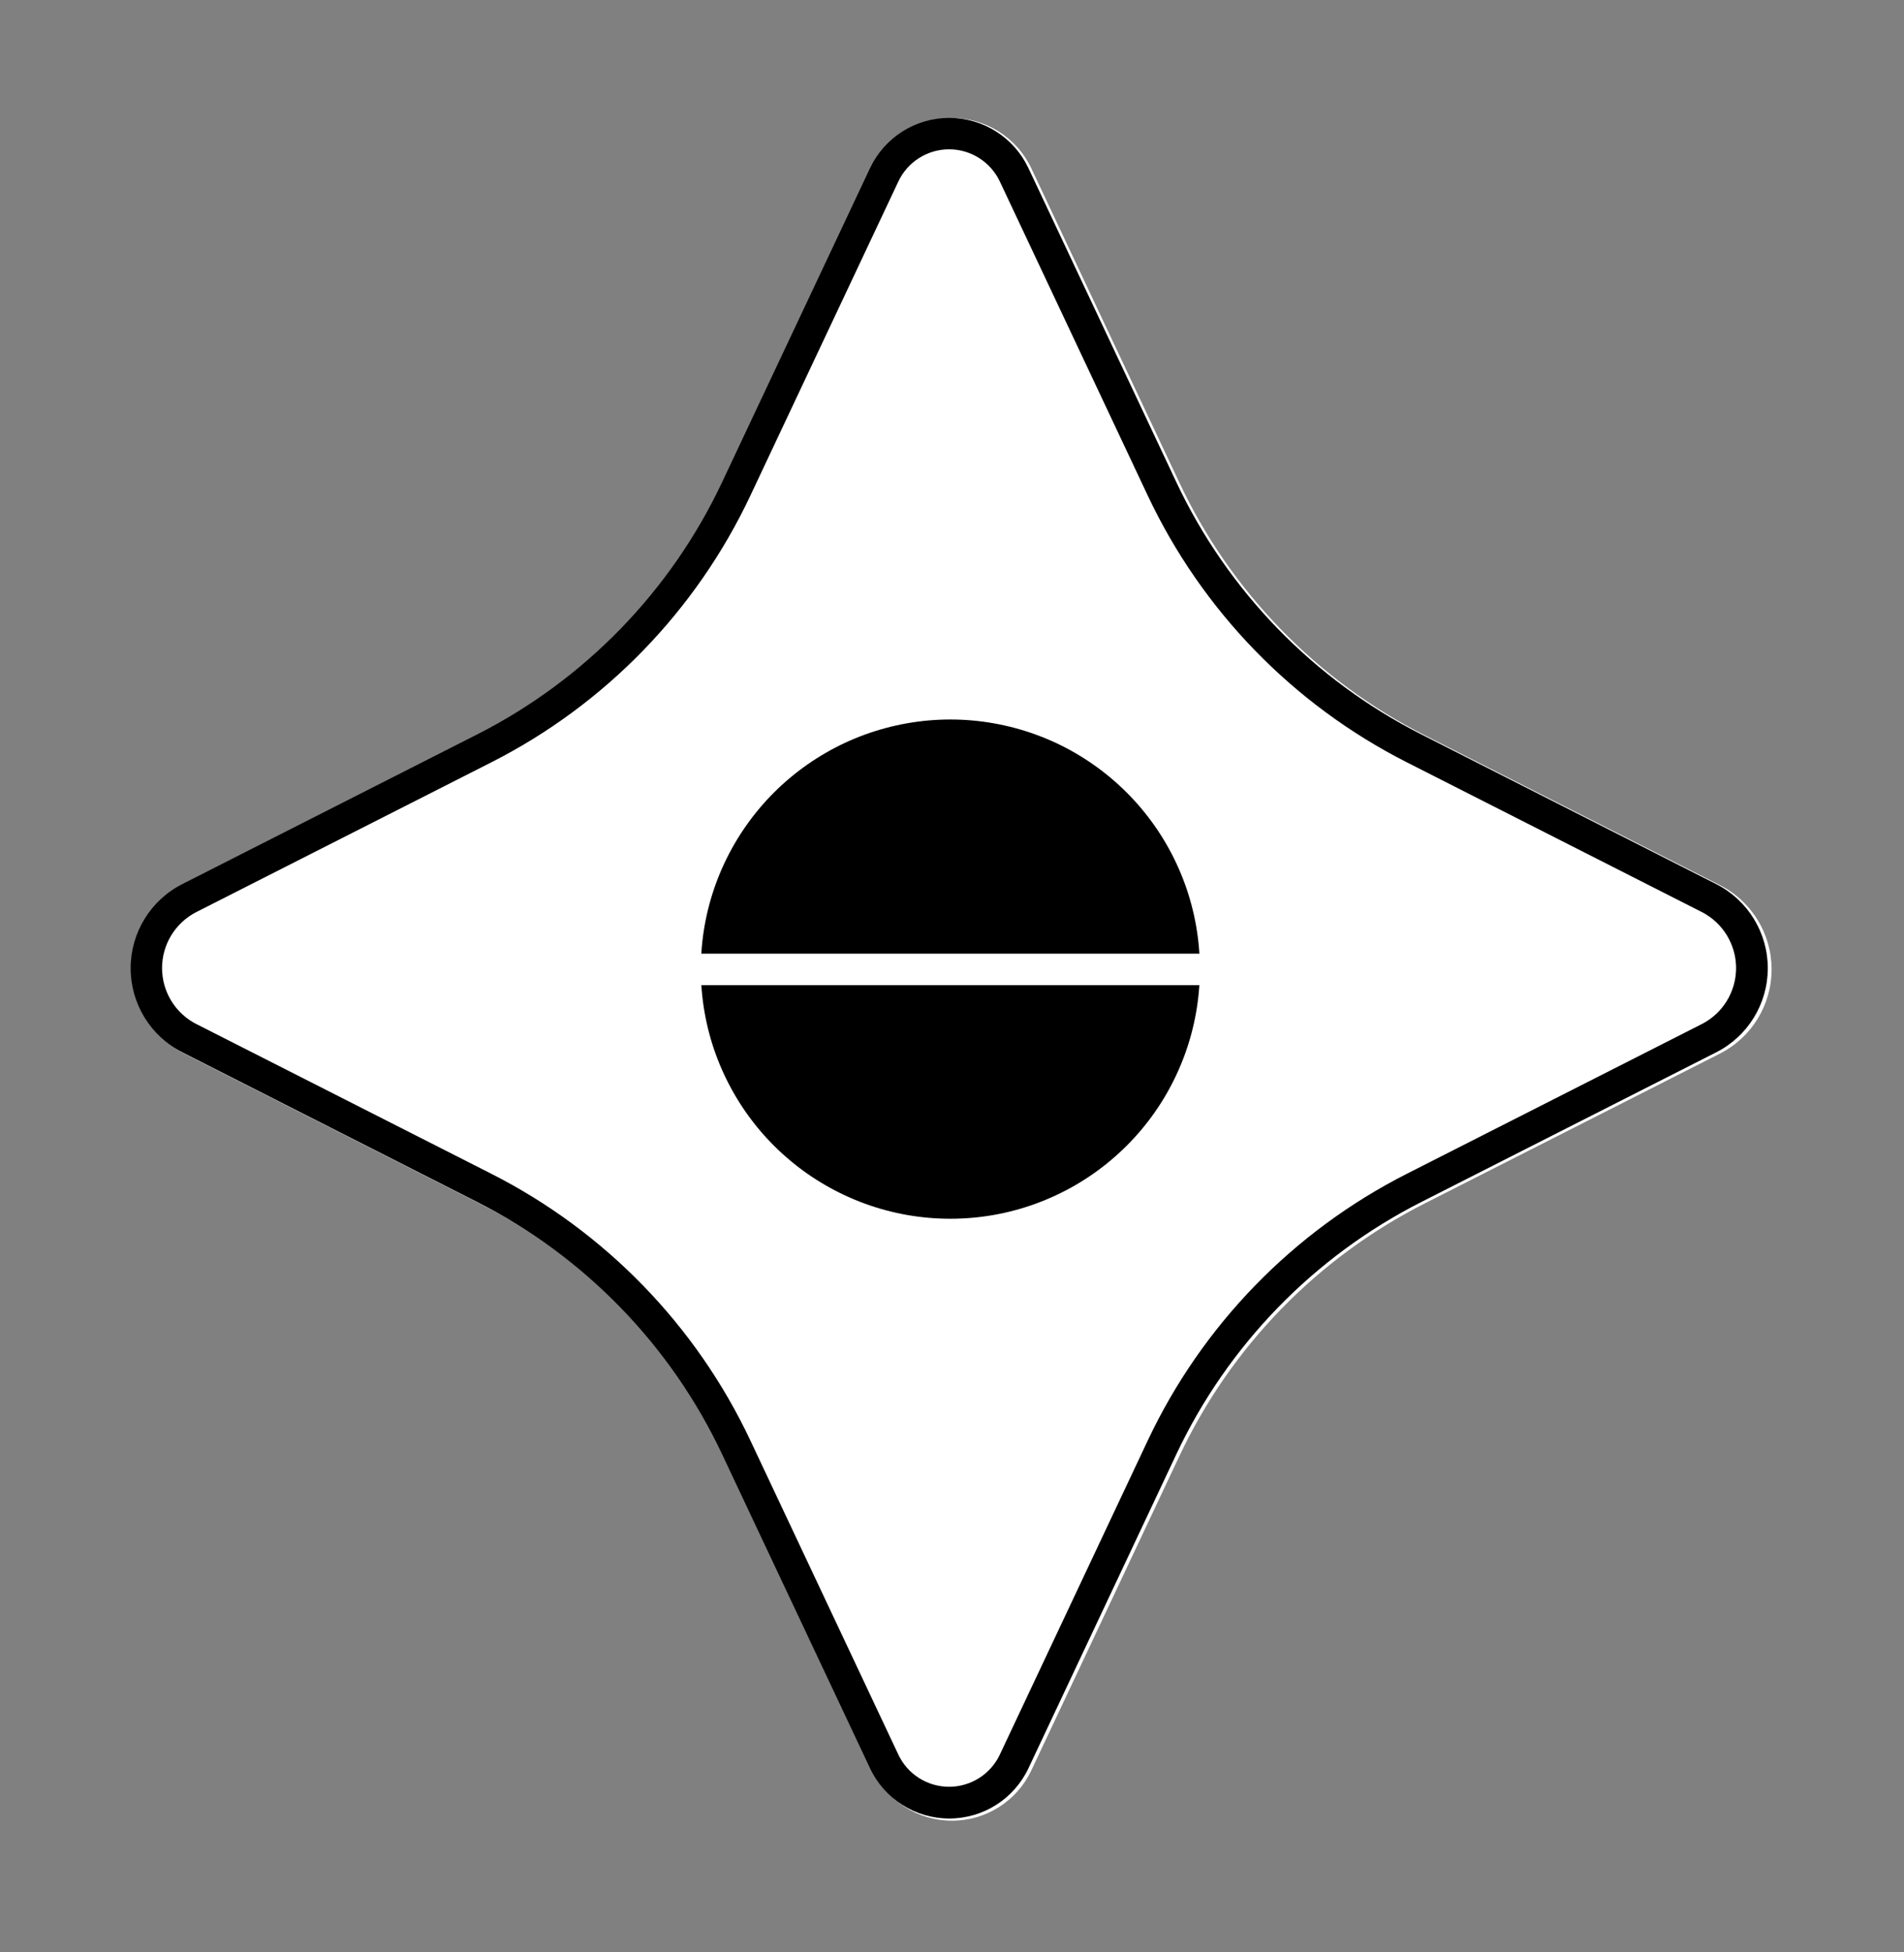
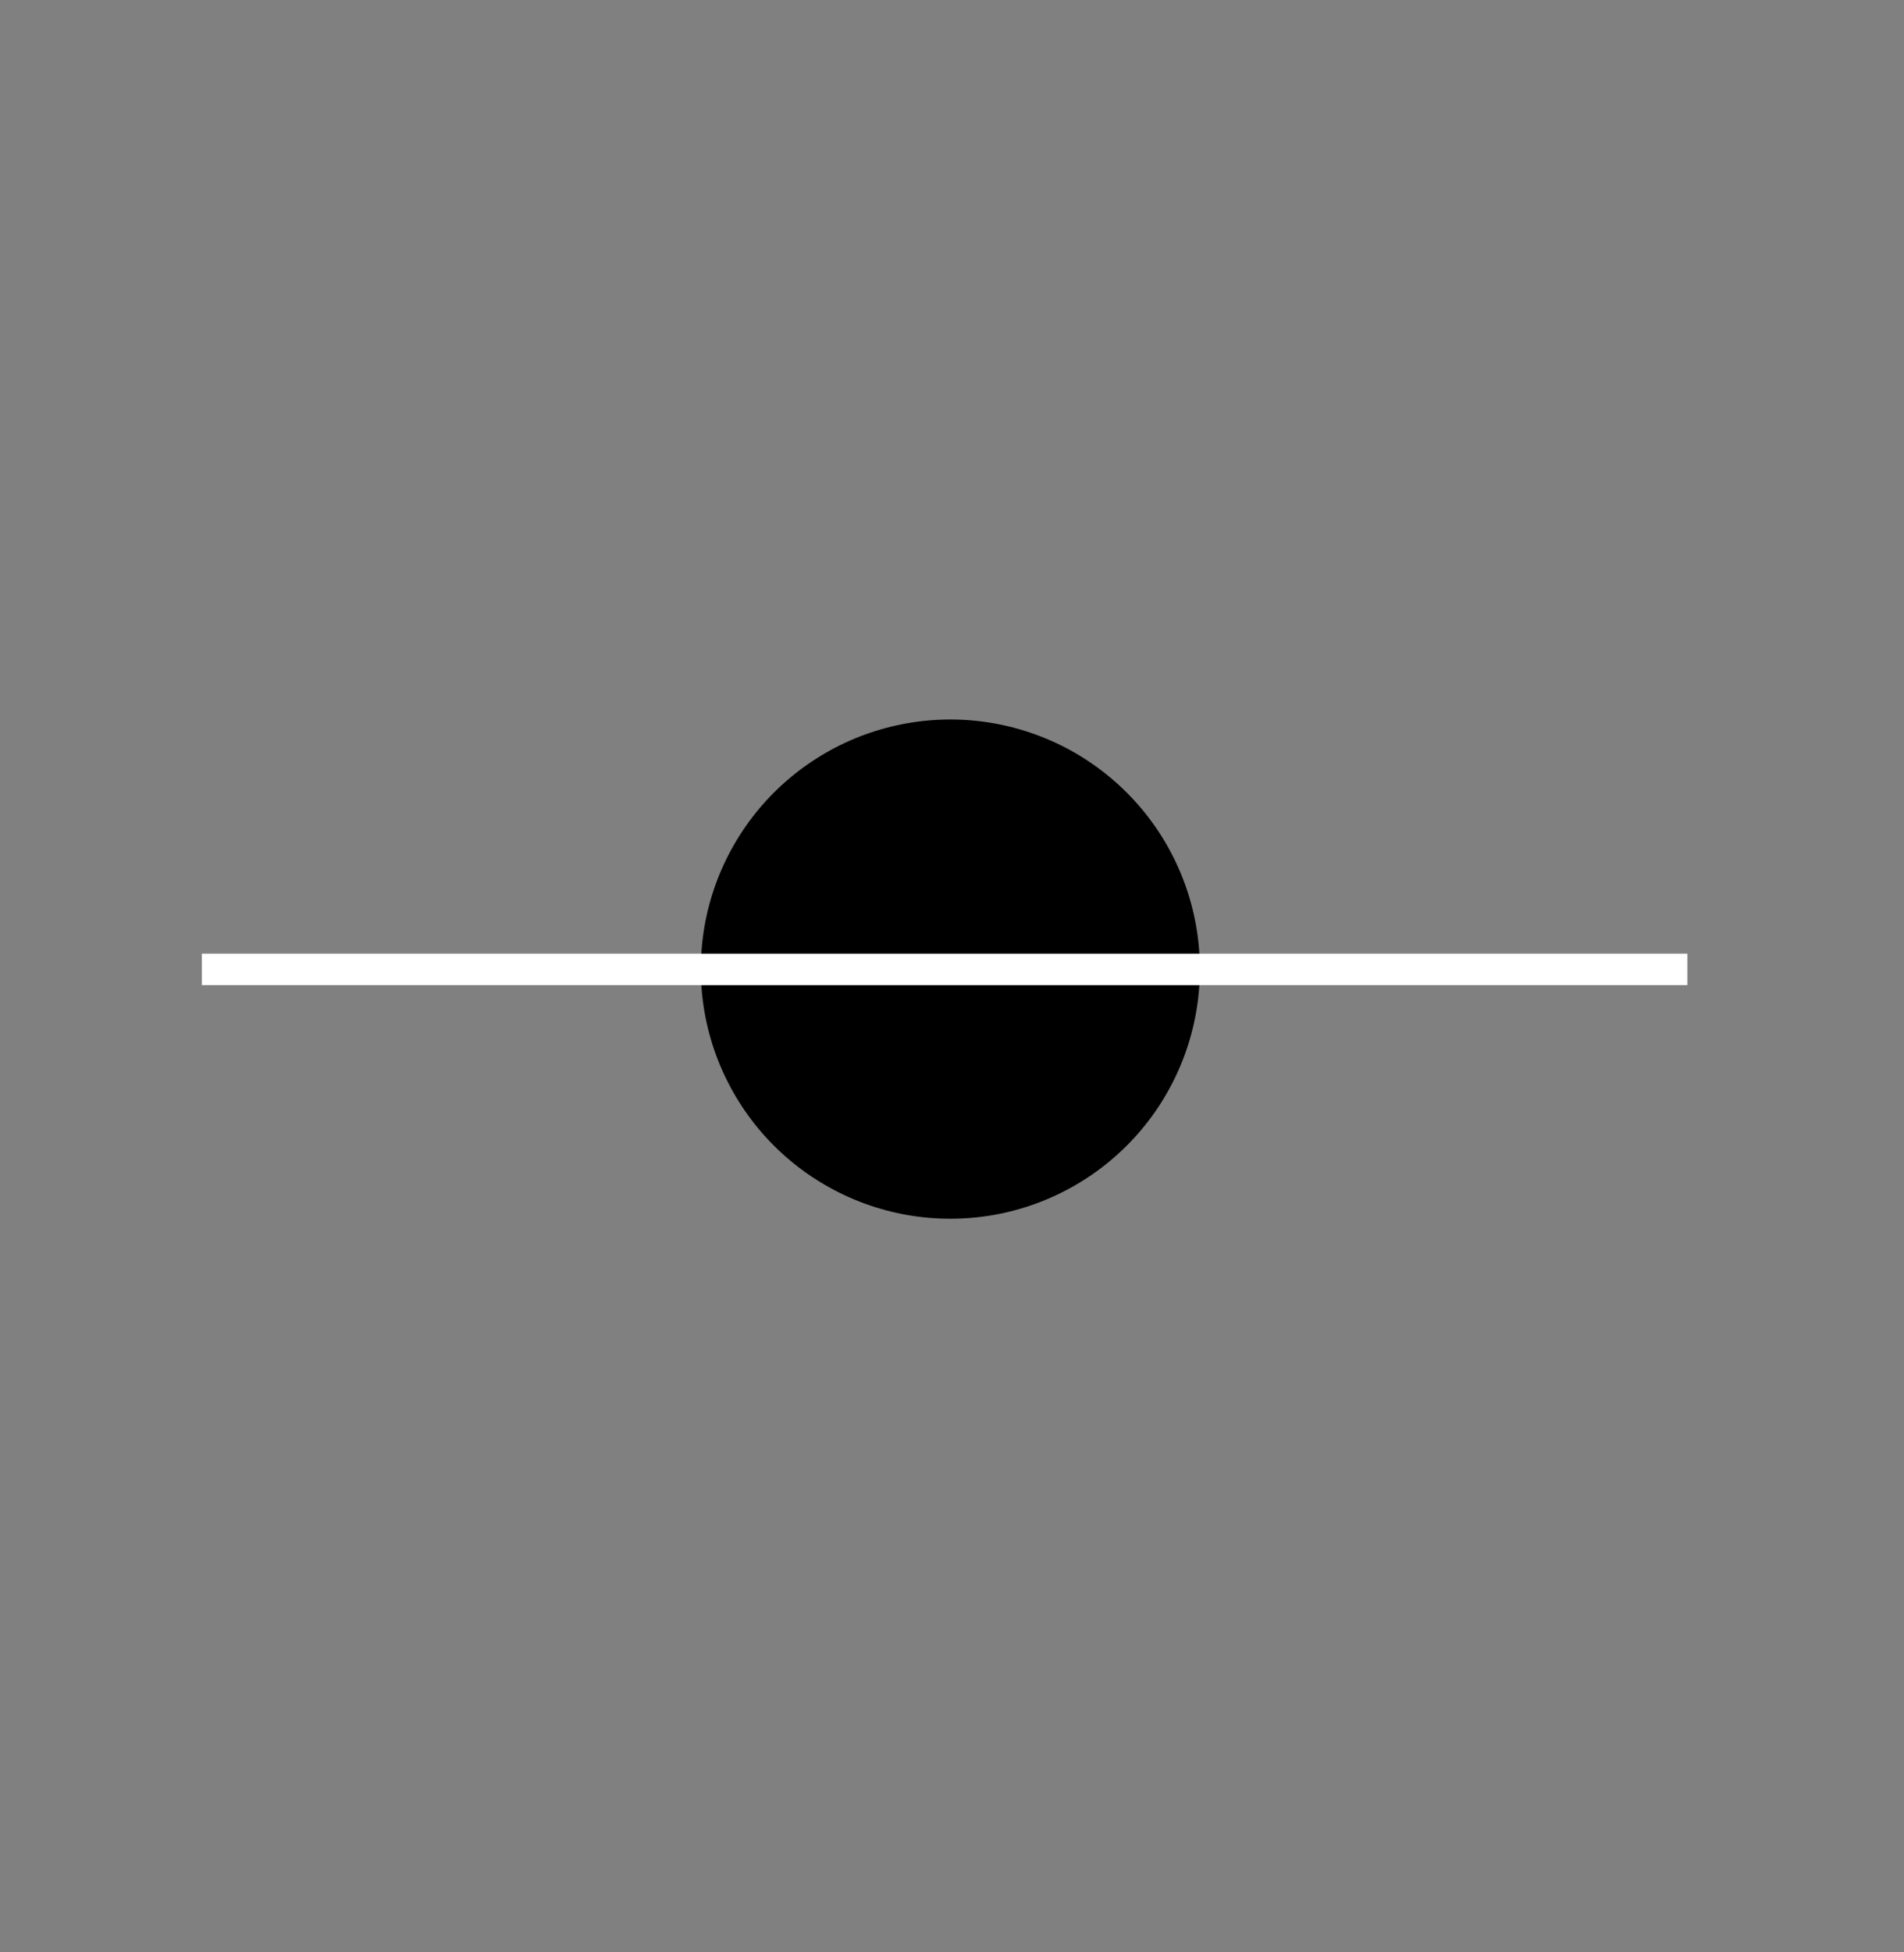
<svg xmlns="http://www.w3.org/2000/svg" width="241" zoomAndPan="magnify" viewBox="0 0 180.75 185.25" height="247" preserveAspectRatio="xMidYMid meet" version="1.2">
  <rect x="0" y="0" width="180.75" height="185.25" fill="#808080" stroke="none" />
  <defs>
    <clipPath id="934fdbc8da">
      <path d="M 12.121 11.082 L 168.637 11.082 L 168.637 173 L 12.121 173 Z M 12.121 11.082 " />
    </clipPath>
    <clipPath id="4a1eb15b24">
      <path d="M 97.906 15.977 L 111.961 45.801 C 116.84 56.156 125.031 64.59 135.242 69.77 L 163.273 83.996 C 166.285 85.523 168.18 88.613 168.18 91.988 C 168.18 95.363 166.285 98.453 163.273 99.98 L 135.242 114.203 C 125.031 119.383 116.84 127.816 111.961 138.172 L 97.906 168 C 96.535 170.914 93.602 172.773 90.379 172.773 C 87.156 172.773 84.223 170.914 82.852 168 L 68.797 138.172 C 63.918 127.816 55.727 119.383 45.52 114.203 L 17.484 99.98 C 14.473 98.453 12.578 95.363 12.578 91.988 C 12.578 88.613 14.473 85.523 17.484 83.996 L 45.52 69.77 C 55.727 64.59 63.918 56.156 68.797 45.801 L 82.852 15.977 C 84.223 13.062 87.156 11.203 90.379 11.203 C 93.602 11.203 96.535 13.062 97.906 15.977 Z M 97.906 15.977 " />
    </clipPath>
    <clipPath id="2d536869f4">
      <path d="M 12 11 L 168 11 L 168 173 L 12 173 Z M 12 11 " />
    </clipPath>
    <clipPath id="5421c16f4c">
      <path d="M 97.633 15.957 L 111.668 45.746 C 116.543 56.09 124.723 64.516 134.922 69.688 L 162.922 83.895 C 165.926 85.422 167.82 88.508 167.82 91.879 C 167.82 95.25 165.926 98.336 162.922 99.859 L 134.922 114.066 C 124.723 119.242 116.543 127.664 111.668 138.008 L 97.633 167.797 C 96.262 170.711 93.332 172.566 90.113 172.566 C 86.895 172.566 83.965 170.711 82.594 167.797 L 68.555 138.008 C 63.684 127.664 55.5 119.242 45.305 114.066 L 17.305 99.859 C 14.297 98.336 12.402 95.25 12.402 91.879 C 12.402 88.508 14.297 85.422 17.305 83.895 L 45.305 69.688 C 55.5 64.516 63.684 56.09 68.555 45.746 L 82.594 15.957 C 83.965 13.047 86.895 11.188 90.113 11.188 C 93.332 11.188 96.262 13.047 97.633 15.957 Z M 97.633 15.957 " />
    </clipPath>
    <clipPath id="a81f975049">
      <path d="M 66.531 68.098 L 113.906 68.098 L 113.906 115.656 L 66.531 115.656 Z M 66.531 68.098 " />
    </clipPath>
    <clipPath id="bf7450f20c">
      <path d="M 94.332 68.637 C 97.051 69.117 99.668 70.066 102.062 71.449 C 104.453 72.832 106.586 74.621 108.363 76.738 C 110.141 78.855 111.531 81.266 112.477 83.863 C 113.422 86.457 113.906 89.199 113.906 91.965 C 113.906 94.727 113.422 97.469 112.477 100.066 C 111.531 102.66 110.141 105.074 108.363 107.191 C 106.586 109.305 104.453 111.098 102.062 112.477 C 99.668 113.859 97.051 114.812 94.332 115.293 C 91.609 115.77 88.824 115.77 86.105 115.293 C 83.383 114.812 80.766 113.859 78.375 112.477 C 75.98 111.098 73.848 109.305 72.07 107.191 C 70.297 105.074 68.902 102.66 67.957 100.066 C 67.012 97.469 66.531 94.727 66.531 91.965 C 66.531 89.199 67.012 86.457 67.957 83.863 C 68.902 81.266 70.297 78.855 72.07 76.738 C 73.848 74.621 75.98 72.832 78.375 71.449 C 80.766 70.066 83.383 69.117 86.105 68.637 C 88.824 68.156 91.609 68.156 94.332 68.637 Z M 94.332 68.637 " />
    </clipPath>
  </defs>
  <g id="c36b6cadbf">
    <g clip-rule="nonzero" clip-path="url(#934fdbc8da)">
      <g clip-rule="nonzero" clip-path="url(#4a1eb15b24)">
-         <path style=" stroke:none;fill-rule:nonzero;fill:#ffffff;fill-opacity:1;" d="M 1.734 0 L 179.023 0 L 179.023 184.215 L 1.734 184.215 Z M 1.734 0 " />
-       </g>
+         </g>
    </g>
    <g clip-rule="nonzero" clip-path="url(#2d536869f4)">
      <g clip-rule="nonzero" clip-path="url(#5421c16f4c)">
-         <path style="fill:none;stroke-width:8;stroke-linecap:butt;stroke-linejoin:miter;stroke:#000000;stroke-opacity:1;stroke-miterlimit:4;" d="M 128.745 21.387 L 147.556 61.312 C 154.09 75.175 165.053 86.468 178.722 93.4 L 216.25 112.441 C 220.276 114.488 222.815 118.624 222.815 123.142 C 222.815 127.66 220.276 131.796 216.25 133.838 L 178.722 152.879 C 165.053 159.816 154.09 171.103 147.556 184.967 L 128.745 224.892 C 126.907 228.797 122.981 231.284 118.667 231.284 C 114.353 231.284 110.426 228.797 108.589 224.892 L 89.773 184.967 C 83.244 171.103 72.276 159.816 58.612 152.879 L 21.084 133.838 C 17.053 131.796 14.514 127.66 14.514 123.142 C 14.514 118.624 17.053 114.488 21.084 112.441 L 58.612 93.4 C 72.276 86.468 83.244 75.175 89.773 61.312 L 108.589 21.387 C 110.426 17.486 114.353 14.994 118.667 14.994 C 122.981 14.994 126.907 17.486 128.745 21.387 Z M 128.745 21.387 " transform="matrix(0.746,0,0,0.746,1.573,-0)" />
-       </g>
+         </g>
    </g>
    <g clip-rule="nonzero" clip-path="url(#a81f975049)">
      <g clip-rule="nonzero" clip-path="url(#bf7450f20c)">
        <path style=" stroke:none;fill-rule:nonzero;fill:#000000;fill-opacity:1;" d="M 66.531 67.91 L 113.906 67.91 L 113.906 116.027 L 66.531 116.027 Z M 66.531 67.91 " />
      </g>
    </g>
    <path style="fill:none;stroke-width:4;stroke-linecap:butt;stroke-linejoin:miter;stroke:#ffffff;stroke-opacity:1;stroke-miterlimit:4;" d="M 0.001 2.001 L 188.788 2.001 " transform="matrix(0.747,0,0,0.747,19.16,90.494)" />
  </g>
</svg>